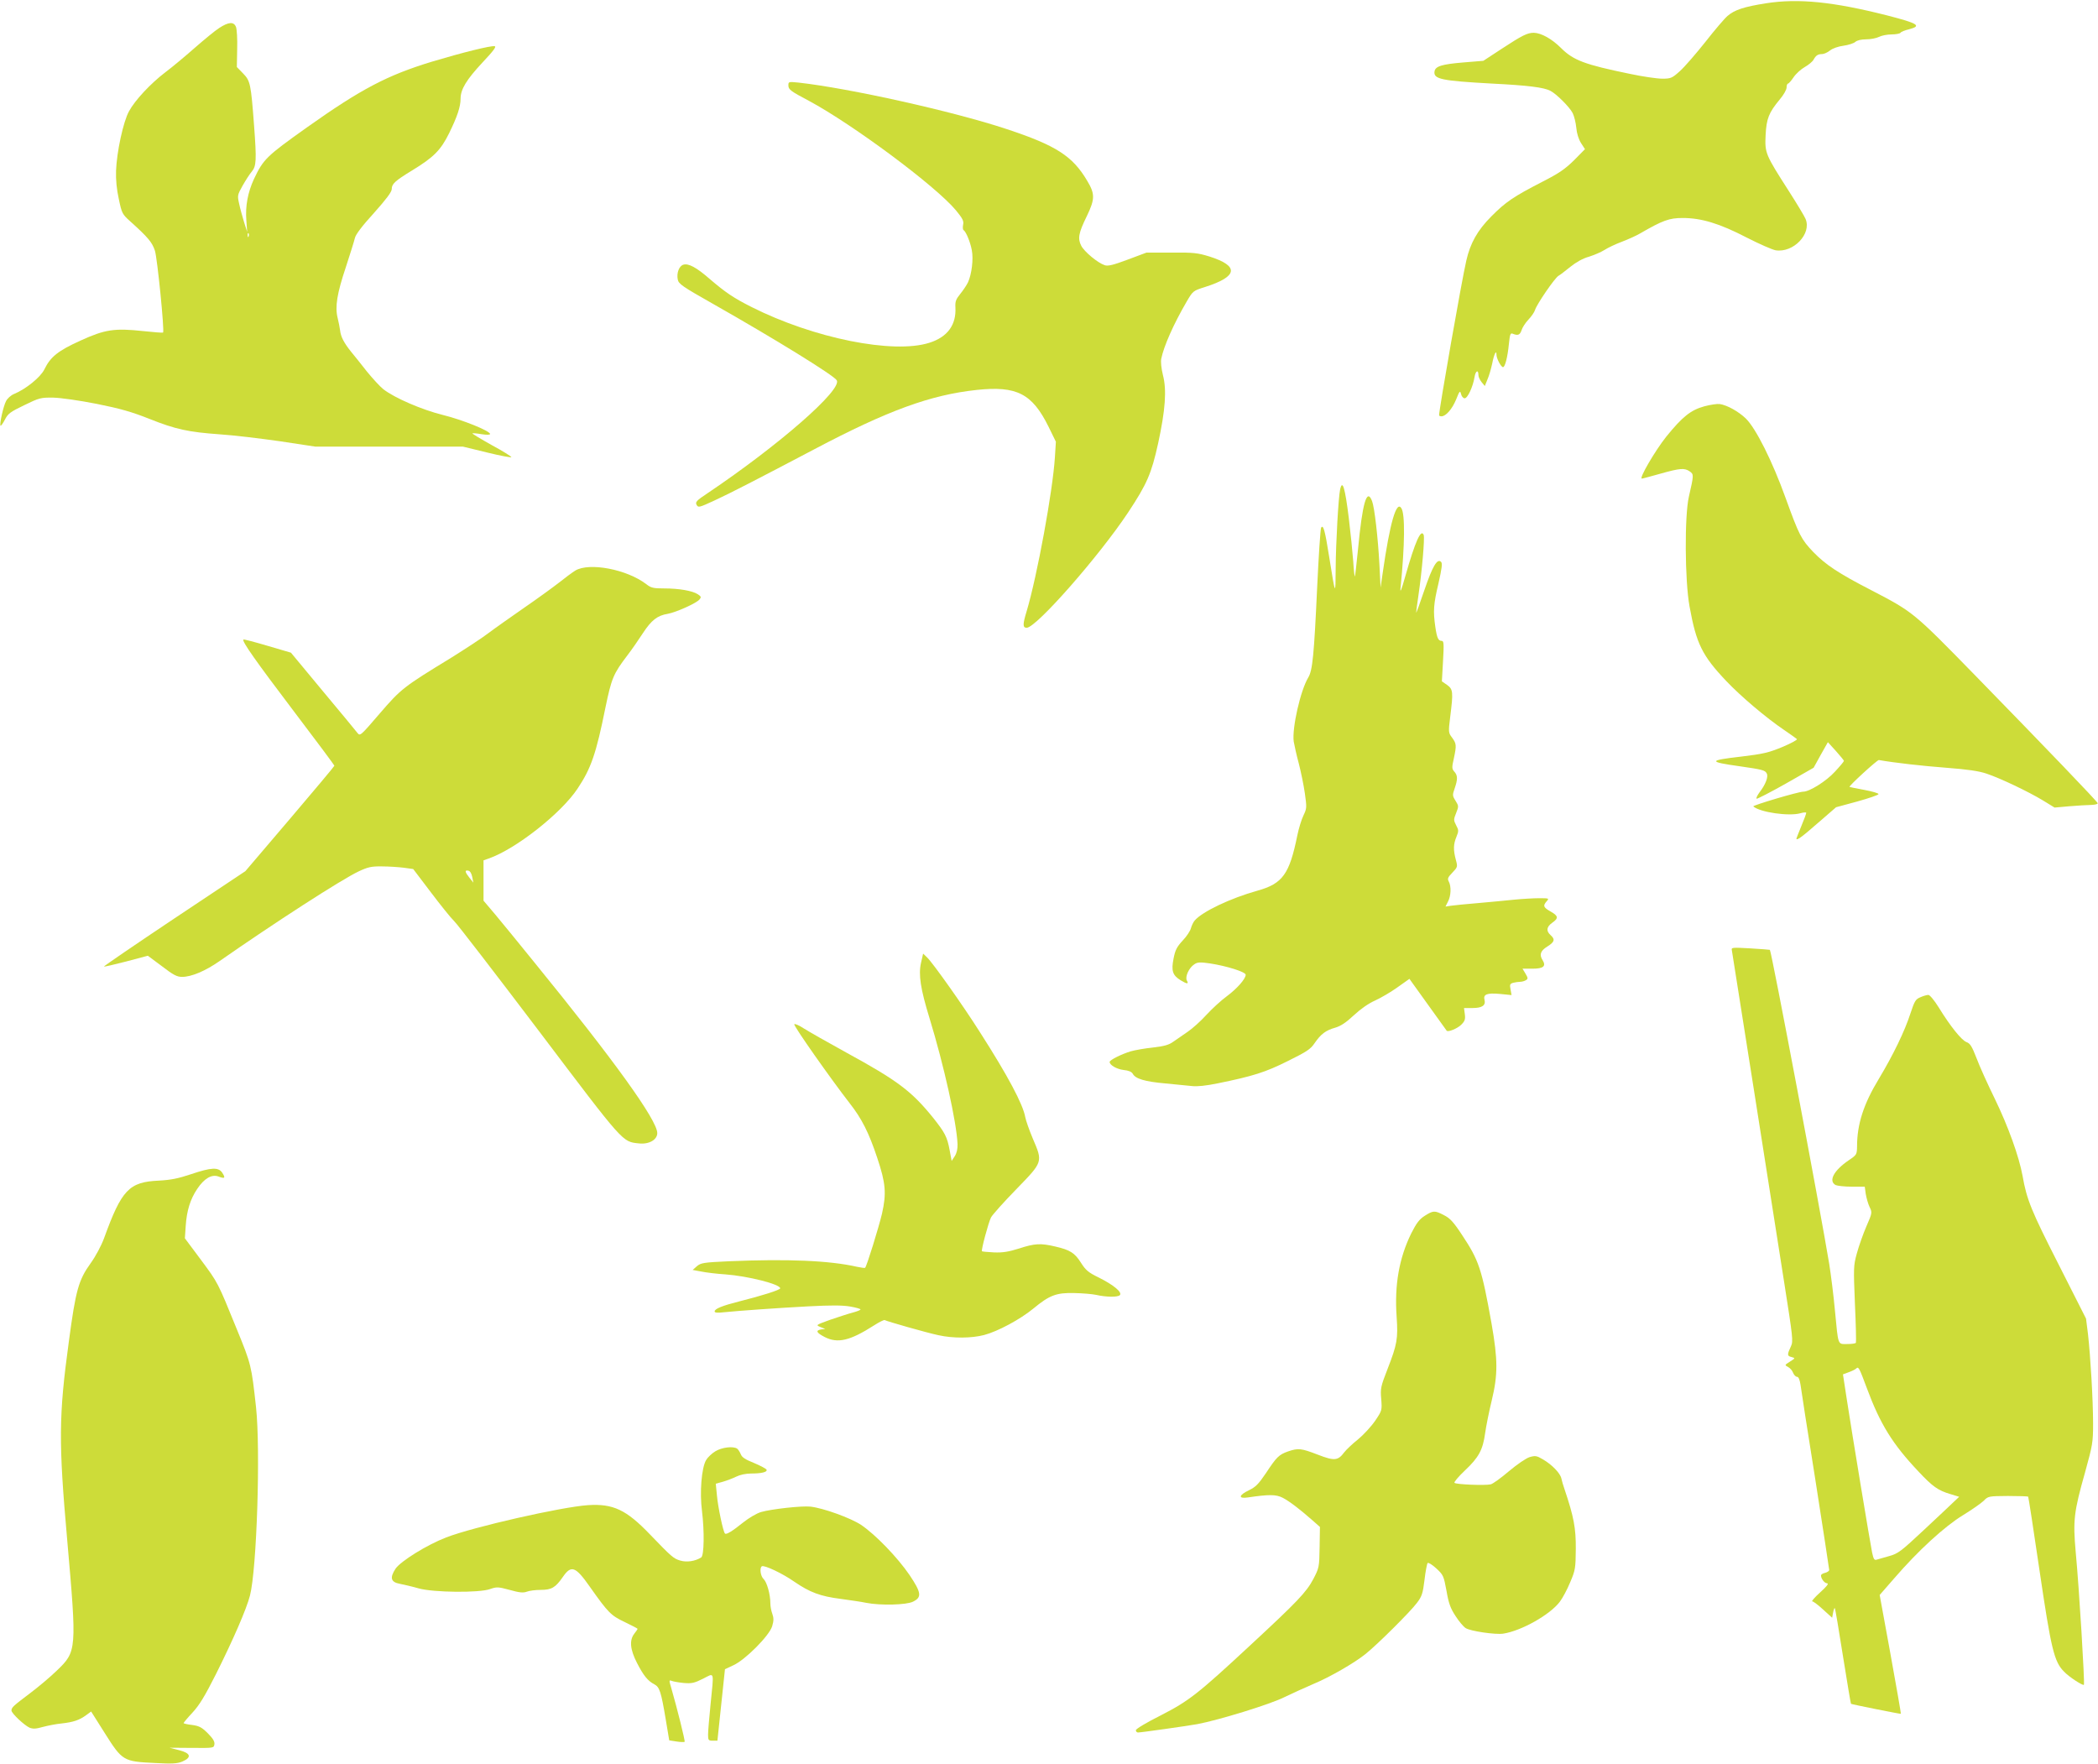
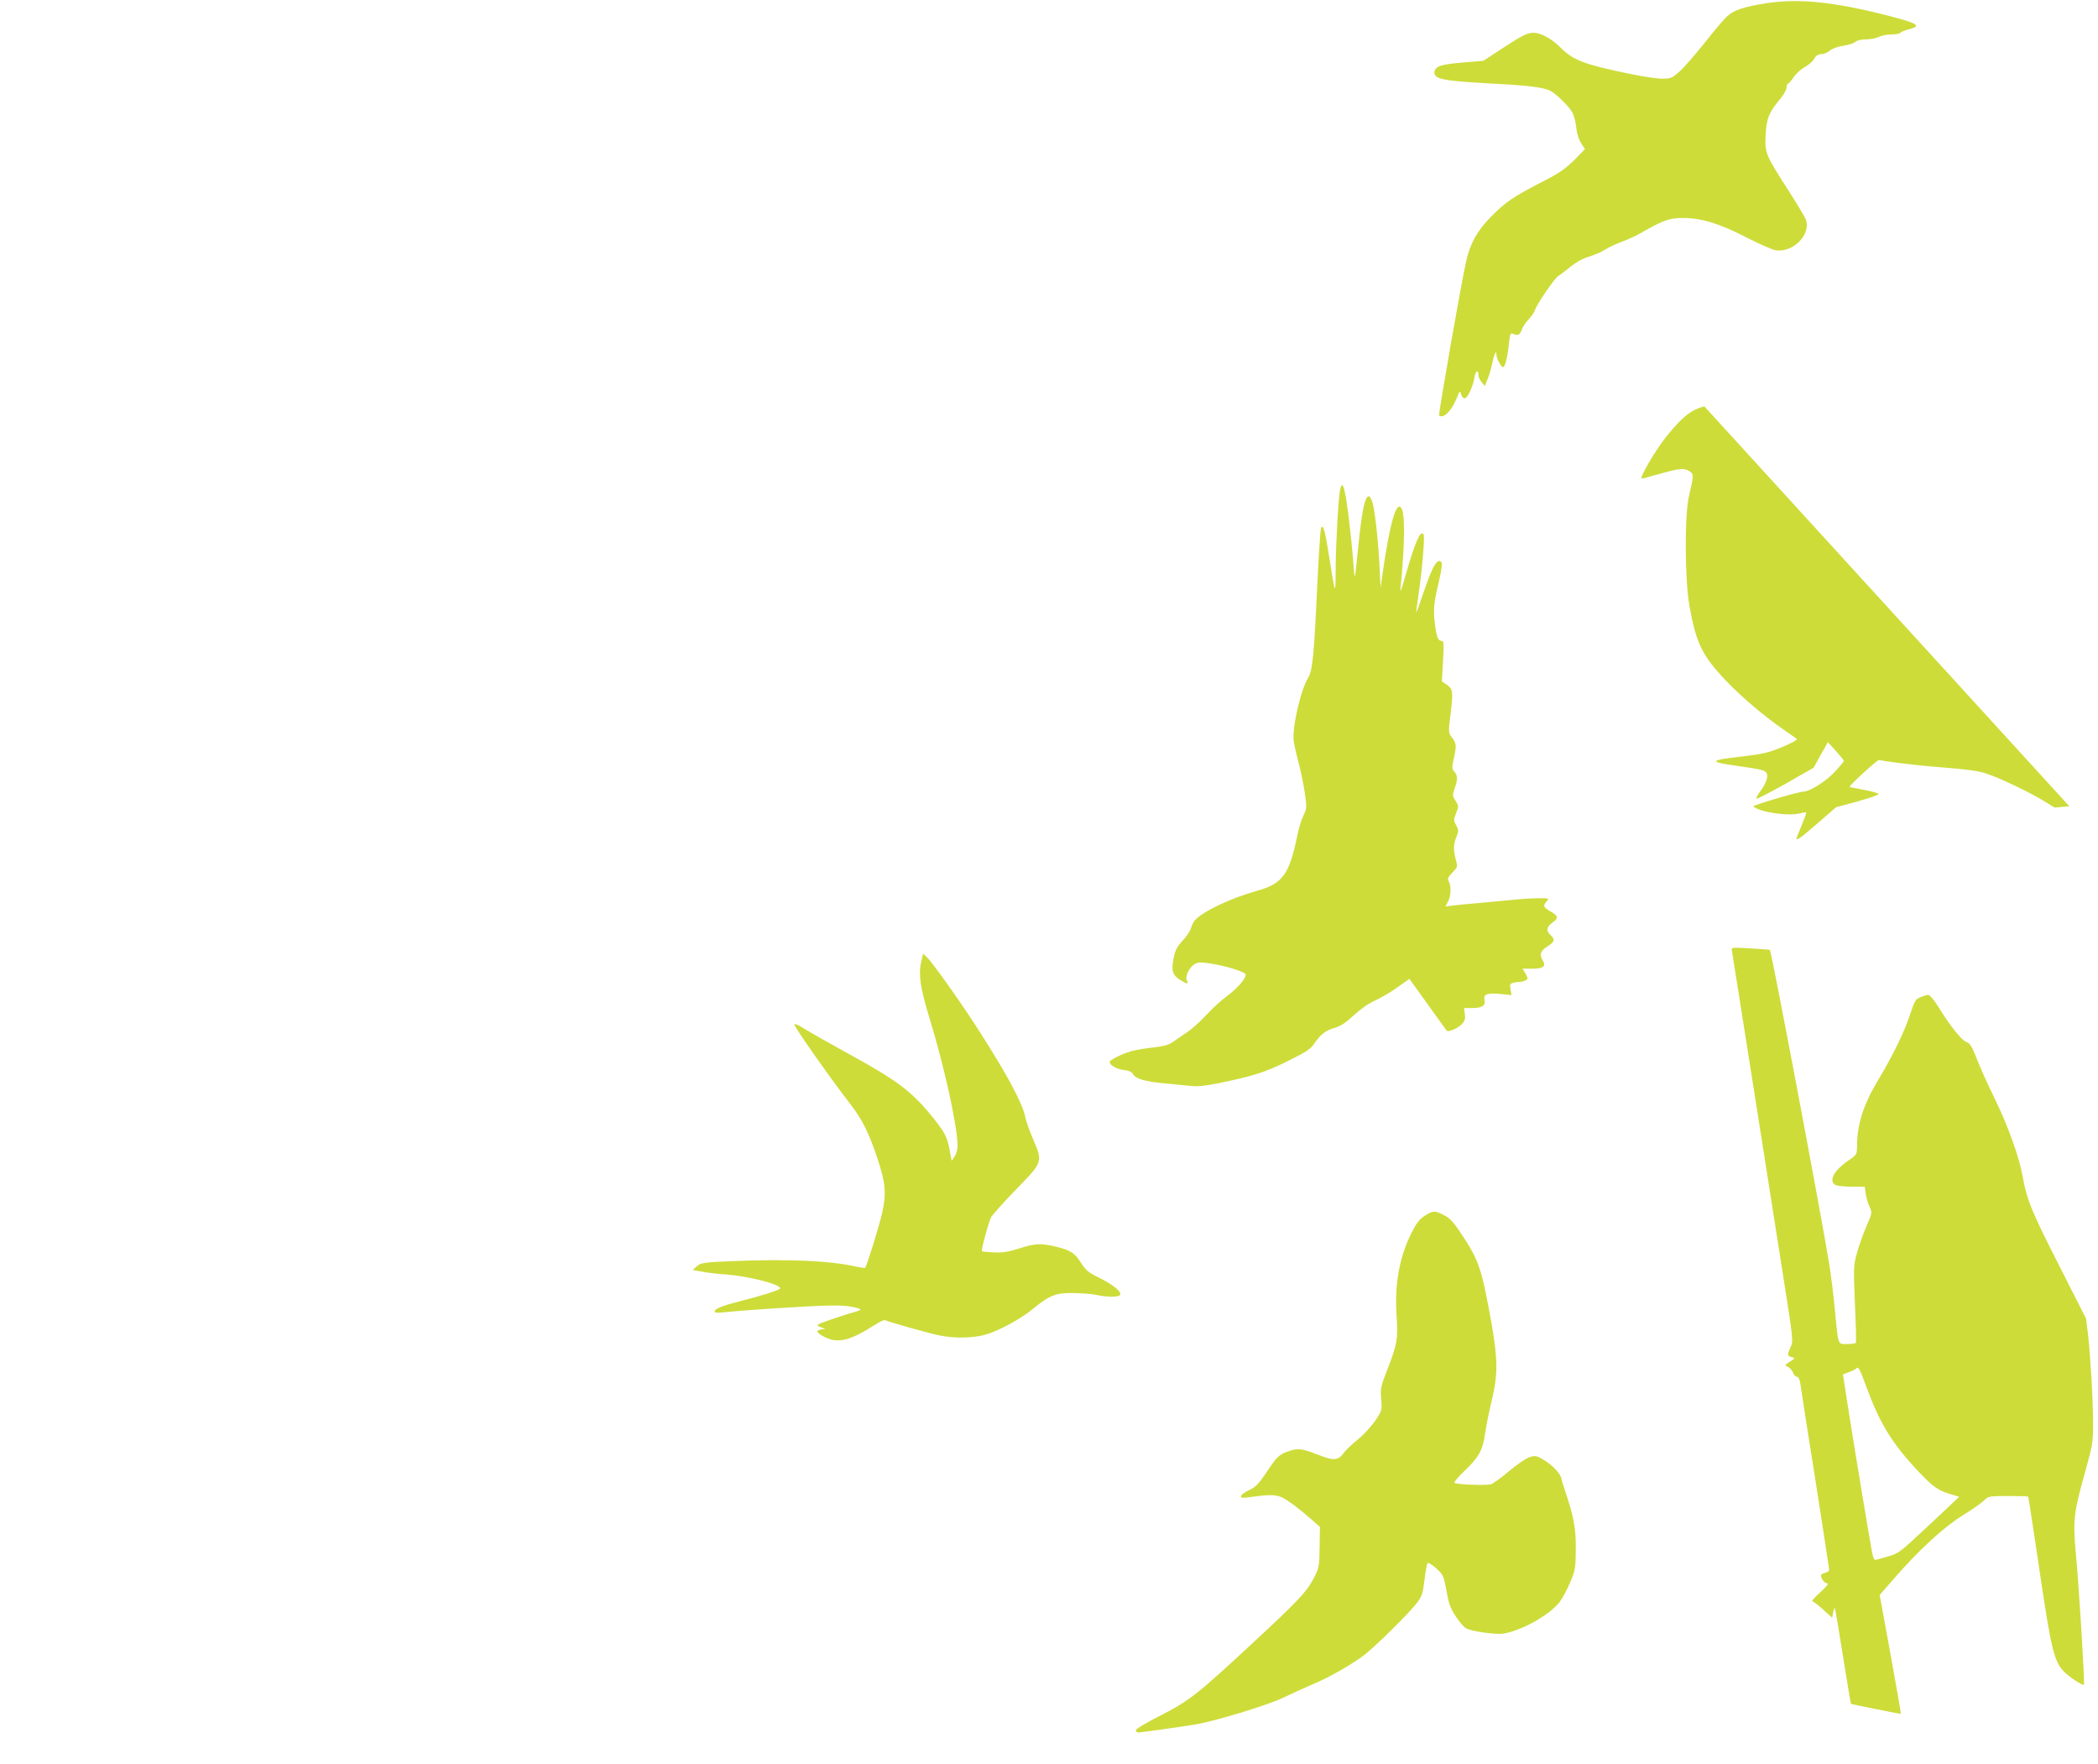
<svg xmlns="http://www.w3.org/2000/svg" version="1.0" width="1280pt" height="1076pt" viewBox="0 0 1280 1076" preserveAspectRatio="xMidYMid meet">
  <g transform="translate(0,1076) scale(0.1,-0.1)" fill="#cddc39" stroke="none">
    <path d="M10775 10740 c-134 -21 -192 -40 -235 -77 -16 -13 -77 -84 -134 -157 -58 -73 -128 -154 -157 -180 -48 -43 -55 -46 -108 -46 -31 0 -121 13 -200 30 -272 56 -342 82 -417 157 -56 56 -121 92 -166 93 -39 0 -70 -15 -195 -97 l-113 -74 -122 -10 c-132 -11 -171 -23 -176 -55 -7 -47 43 -57 352 -74 218 -11 314 -23 355 -44 38 -20 117 -99 136 -136 9 -18 19 -58 22 -89 3 -35 14 -70 29 -94 l24 -37 -67 -68 c-55 -54 -93 -80 -193 -131 -177 -91 -225 -124 -311 -211 -85 -85 -129 -164 -153 -270 -28 -120 -166 -908 -166 -943 0 -4 6 -7 14 -7 28 0 66 45 90 103 21 53 24 56 30 33 3 -14 13 -26 22 -26 18 0 50 69 60 128 6 40 24 50 24 13 0 -11 9 -29 19 -42 l20 -24 16 40 c10 22 22 65 29 97 11 57 26 87 26 54 0 -23 28 -76 40 -76 12 0 28 60 36 143 6 57 9 67 23 61 32 -13 44 -8 54 21 5 17 24 46 42 65 18 19 36 45 40 58 10 35 120 195 143 209 11 6 44 32 74 56 35 28 76 51 113 61 31 10 74 28 94 41 20 13 68 36 106 50 39 15 88 37 110 50 140 81 179 95 261 95 114 0 224 -33 390 -119 76 -39 156 -74 177 -78 108 -17 221 100 183 191 -7 17 -54 95 -104 173 -141 220 -145 229 -140 337 5 102 19 138 87 220 23 27 41 59 41 72 0 13 4 24 9 24 4 0 20 18 34 39 14 21 45 49 68 62 23 13 47 33 53 44 15 27 27 35 52 35 12 0 34 10 49 22 16 13 51 25 82 29 30 4 63 15 72 23 11 10 36 16 67 16 27 0 62 7 78 15 15 8 50 15 77 15 26 0 51 5 54 10 3 6 26 15 51 21 81 21 58 36 -133 85 -327 83 -540 105 -738 74z" />
-     <path d="M1337 10589 c-25 -16 -93 -72 -150 -122 -58 -51 -137 -117 -177 -147 -91 -69 -187 -172 -223 -239 -35 -63 -75 -249 -79 -363 -2 -54 4 -115 17 -173 18 -86 21 -92 69 -135 109 -98 134 -128 151 -179 15 -46 59 -490 50 -500 -2 -2 -57 2 -121 9 -176 19 -234 10 -383 -58 -137 -62 -183 -99 -220 -175 -23 -48 -113 -121 -186 -151 -19 -8 -40 -27 -48 -43 -17 -32 -41 -142 -34 -150 3 -3 15 14 27 37 19 37 33 47 118 88 92 45 101 47 177 46 46 -1 158 -17 265 -38 145 -29 214 -49 320 -91 163 -65 239 -81 432 -95 81 -5 245 -25 365 -42 l218 -33 450 0 450 0 148 -36 c81 -20 147 -32 147 -28 0 4 -54 38 -121 74 -66 37 -119 69 -117 71 2 2 27 0 56 -5 31 -5 52 -4 52 1 0 19 -169 87 -287 116 -129 32 -296 104 -365 158 -20 16 -65 65 -100 108 -34 44 -78 98 -96 120 -44 55 -63 92 -67 130 -2 17 -9 51 -15 76 -17 68 -4 149 50 310 26 80 51 159 55 177 4 21 43 73 116 153 75 84 109 129 109 146 0 32 19 50 124 114 133 81 175 124 226 227 50 102 70 162 70 211 0 57 36 116 133 220 67 71 87 98 75 100 -23 5 -202 -40 -382 -94 -273 -83 -433 -167 -763 -401 -249 -177 -266 -194 -324 -316 -37 -81 -53 -164 -46 -252 l5 -70 -19 60 c-10 33 -24 83 -30 112 -11 50 -11 53 21 110 18 32 43 71 56 86 28 34 30 68 14 282 -19 254 -23 272 -67 317 l-38 39 2 109 c2 61 -2 121 -7 135 -13 34 -45 32 -103 -6z m180 -1271 c-3 -8 -6 -5 -6 6 -1 11 2 17 5 13 3 -3 4 -12 1 -19z" />
-     <path d="M4810 10239 c0 -25 13 -35 125 -94 268 -144 774 -520 897 -668 41 -50 49 -65 44 -88 -3 -16 -2 -31 3 -33 15 -10 41 -73 50 -122 11 -55 -1 -148 -23 -196 -9 -19 -31 -51 -48 -72 -26 -32 -31 -46 -29 -81 6 -107 -48 -181 -158 -216 -220 -71 -707 27 -1086 218 -111 56 -159 89 -255 171 -80 70 -130 97 -161 87 -26 -8 -42 -51 -34 -90 5 -27 26 -42 217 -150 372 -211 734 -434 753 -465 35 -57 -351 -395 -788 -689 -68 -45 -76 -54 -67 -71 10 -18 15 -17 108 26 96 44 270 134 612 314 447 236 708 331 989 361 244 26 338 -22 438 -224 l45 -92 -6 -95 c-13 -205 -108 -723 -172 -938 -25 -82 -25 -102 0 -102 58 0 441 436 619 704 115 174 142 236 183 422 44 203 53 325 29 416 -10 41 -14 81 -10 100 16 77 74 209 155 348 38 65 39 66 112 89 201 64 210 128 27 186 -72 22 -96 25 -232 24 l-152 0 -115 -43 c-88 -33 -121 -41 -140 -34 -43 14 -124 82 -143 118 -23 45 -17 78 34 182 50 104 50 135 2 215 -89 151 -190 216 -493 316 -322 107 -955 248 -1267 283 -62 6 -63 6 -63 -17z" />
-     <path d="M10398 8281 c-83 -23 -133 -63 -232 -185 -67 -84 -168 -256 -149 -256 5 0 55 14 113 30 121 34 147 36 179 14 26 -18 25 -22 -5 -154 -27 -116 -25 -513 4 -670 41 -227 77 -300 224 -455 88 -93 244 -225 352 -298 39 -27 75 -52 79 -56 4 -5 -36 -26 -90 -49 -85 -35 -118 -42 -250 -58 -201 -23 -203 -32 -9 -59 139 -20 155 -24 165 -44 11 -20 -7 -67 -44 -115 -14 -19 -22 -36 -18 -39 4 -2 84 39 178 92 l170 97 43 78 44 78 49 -54 c26 -29 48 -56 49 -60 0 -4 -25 -34 -56 -67 -52 -57 -154 -121 -192 -121 -30 0 -312 -84 -305 -90 41 -36 216 -61 286 -42 20 6 37 7 37 3 0 -5 -13 -41 -30 -81 -16 -40 -30 -74 -30 -76 0 -15 33 9 130 94 l112 97 129 35 c72 20 130 40 130 45 0 6 -40 17 -88 26 -48 9 -89 17 -89 18 -6 5 170 166 179 164 97 -17 265 -36 410 -47 131 -10 200 -20 247 -36 84 -28 256 -110 345 -164 l70 -43 90 8 c50 4 110 8 133 8 24 1 42 5 40 11 -4 12 -314 335 -750 782 -373 382 -375 384 -631 517 -202 104 -278 155 -354 233 -74 78 -86 101 -169 330 -81 225 -182 426 -243 485 -45 43 -113 81 -159 88 -15 2 -57 -4 -94 -14z" />
+     <path d="M10398 8281 c-83 -23 -133 -63 -232 -185 -67 -84 -168 -256 -149 -256 5 0 55 14 113 30 121 34 147 36 179 14 26 -18 25 -22 -5 -154 -27 -116 -25 -513 4 -670 41 -227 77 -300 224 -455 88 -93 244 -225 352 -298 39 -27 75 -52 79 -56 4 -5 -36 -26 -90 -49 -85 -35 -118 -42 -250 -58 -201 -23 -203 -32 -9 -59 139 -20 155 -24 165 -44 11 -20 -7 -67 -44 -115 -14 -19 -22 -36 -18 -39 4 -2 84 39 178 92 l170 97 43 78 44 78 49 -54 c26 -29 48 -56 49 -60 0 -4 -25 -34 -56 -67 -52 -57 -154 -121 -192 -121 -30 0 -312 -84 -305 -90 41 -36 216 -61 286 -42 20 6 37 7 37 3 0 -5 -13 -41 -30 -81 -16 -40 -30 -74 -30 -76 0 -15 33 9 130 94 l112 97 129 35 c72 20 130 40 130 45 0 6 -40 17 -88 26 -48 9 -89 17 -89 18 -6 5 170 166 179 164 97 -17 265 -36 410 -47 131 -10 200 -20 247 -36 84 -28 256 -110 345 -164 l70 -43 90 8 z" />
    <path d="M8176 7773 c-10 -47 -26 -320 -27 -483 -1 -168 -1 -169 -40 75 -25 159 -36 198 -49 175 -4 -8 -15 -172 -24 -365 -19 -411 -28 -505 -54 -548 -48 -79 -100 -310 -89 -391 4 -22 17 -83 31 -134 13 -50 30 -133 37 -182 12 -86 12 -92 -8 -134 -12 -24 -29 -79 -38 -123 -48 -236 -89 -294 -243 -337 -165 -46 -337 -128 -383 -182 -9 -10 -19 -32 -23 -47 -4 -16 -26 -50 -50 -75 -36 -39 -46 -58 -56 -110 -15 -75 -6 -102 42 -132 41 -25 52 -25 39 -2 -12 23 13 78 46 99 19 13 34 14 96 5 103 -16 217 -52 217 -69 0 -25 -53 -85 -115 -131 -33 -24 -89 -75 -124 -113 -35 -39 -87 -85 -115 -104 -28 -19 -67 -46 -87 -60 -27 -20 -56 -28 -125 -36 -49 -5 -110 -16 -135 -23 -56 -17 -129 -53 -129 -65 0 -19 43 -44 85 -49 31 -3 49 -11 56 -23 16 -31 75 -48 198 -59 64 -6 137 -13 163 -16 31 -4 87 2 155 16 217 44 293 68 429 136 115 57 139 72 164 109 39 57 69 79 126 95 34 10 66 31 113 75 42 39 90 73 131 91 35 16 97 52 137 81 l72 51 112 -156 c62 -87 114 -159 115 -160 8 -11 66 13 89 36 22 22 26 33 22 64 l-5 38 53 0 c57 0 81 16 72 50 -9 34 16 43 94 36 l71 -7 -6 34 c-6 30 -4 35 16 41 13 3 32 6 43 6 11 0 27 5 35 10 13 8 13 13 -3 40 l-18 30 61 0 c66 0 84 15 62 51 -22 34 -14 58 28 84 45 28 49 44 20 70 -28 25 -25 50 10 75 40 28 38 42 -10 69 -44 25 -48 35 -23 63 15 17 14 18 -46 18 -34 0 -103 -4 -154 -9 -51 -5 -150 -15 -222 -21 -71 -6 -145 -13 -163 -16 l-33 -5 15 30 c19 35 21 93 5 123 -9 17 -6 25 22 54 32 34 33 35 21 79 -16 60 -15 95 4 140 14 35 14 40 -2 70 -16 31 -16 35 0 75 16 40 16 43 -4 75 -19 30 -19 35 -5 75 19 55 19 79 -2 102 -15 17 -16 25 -3 81 17 80 16 90 -11 127 -22 29 -23 33 -11 128 19 151 17 167 -19 193 l-32 22 7 124 c6 105 5 123 -8 123 -21 0 -29 17 -39 85 -14 97 -11 139 19 265 21 93 25 123 16 132 -23 23 -52 -26 -102 -173 -27 -79 -49 -141 -50 -136 0 4 6 51 14 105 22 150 39 349 32 368 -16 41 -52 -40 -112 -251 -25 -89 -33 -107 -29 -70 26 261 28 448 5 484 -30 50 -70 -87 -114 -394 l-13 -90 -7 140 c-9 166 -30 349 -45 388 -32 83 -59 -12 -86 -297 -9 -88 -17 -162 -19 -163 -2 -2 -7 40 -10 94 -4 54 -16 172 -27 263 -23 186 -39 238 -53 173z" />
-     <path d="M3510 7279 c-19 -12 -64 -45 -100 -74 -36 -28 -132 -98 -215 -155 -82 -57 -180 -126 -217 -154 -36 -28 -139 -95 -227 -150 -290 -177 -304 -188 -435 -340 -116 -135 -119 -138 -135 -118 -9 12 -104 127 -211 255 l-195 235 -143 42 c-78 23 -145 41 -147 38 -10 -10 76 -132 308 -438 136 -179 247 -328 247 -332 0 -3 -122 -149 -272 -325 l-271 -318 -434 -289 c-238 -159 -431 -291 -429 -293 2 -2 63 12 136 31 l132 35 86 -64 c70 -54 92 -65 123 -65 57 0 142 36 228 96 334 233 744 498 850 548 56 26 77 31 141 30 41 0 101 -4 133 -8 l58 -8 107 -141 c59 -78 123 -158 143 -177 20 -19 253 -322 519 -673 520 -688 506 -672 608 -683 61 -7 112 22 112 63 0 78 -260 440 -751 1043 -91 113 -198 243 -237 290 l-72 85 0 123 0 123 31 11 c165 57 443 276 543 427 82 123 113 212 170 495 37 178 48 205 134 318 27 35 69 96 95 136 51 78 88 107 151 117 50 9 176 65 194 88 11 13 10 18 -10 31 -33 22 -116 36 -206 36 -65 0 -80 3 -109 26 -119 91 -348 134 -433 83z m-629 -1869 l7 -35 -24 30 c-28 35 -30 48 -7 43 11 -2 20 -17 24 -38z" />
    <path d="M10566 4963 c2 -10 62 -391 134 -848 72 -456 155 -989 186 -1183 52 -330 55 -355 41 -385 -24 -51 -24 -60 2 -66 25 -7 25 -7 -8 -28 -33 -21 -34 -21 -12 -33 12 -6 26 -22 31 -36 5 -13 16 -24 24 -24 9 0 16 -17 21 -48 3 -26 44 -288 91 -583 46 -295 84 -541 84 -547 0 -7 -11 -14 -25 -18 -14 -3 -25 -10 -25 -16 0 -20 22 -48 38 -48 11 -1 -4 -20 -43 -55 -33 -30 -55 -55 -48 -55 6 0 36 -22 66 -50 l55 -50 6 32 c3 17 8 29 10 27 3 -2 25 -134 50 -293 26 -160 47 -290 49 -291 6 -4 302 -63 304 -61 2 1 -27 165 -63 364 l-66 361 90 103 c145 168 306 315 417 383 54 33 111 73 127 88 28 29 30 29 148 30 66 0 122 -2 124 -4 2 -2 33 -204 69 -449 71 -481 89 -558 150 -619 30 -32 115 -87 121 -80 6 8 -29 590 -50 810 -17 192 -12 242 57 486 46 167 49 183 49 297 0 144 -16 413 -31 546 l-12 95 -167 330 c-166 326 -195 396 -220 540 -22 120 -88 303 -169 470 -43 88 -94 200 -112 249 -28 72 -39 90 -61 98 -30 11 -98 95 -170 212 -26 42 -54 76 -63 76 -9 0 -30 -6 -48 -14 -30 -12 -36 -23 -61 -98 -35 -109 -106 -255 -193 -400 -93 -153 -133 -277 -133 -412 -1 -50 -2 -52 -51 -85 -91 -62 -125 -126 -80 -151 11 -5 55 -10 99 -10 l79 0 6 -44 c4 -24 14 -60 23 -79 17 -35 17 -36 -19 -119 -20 -46 -46 -120 -58 -164 -21 -76 -21 -87 -12 -309 6 -126 8 -233 6 -237 -2 -5 -26 -8 -53 -8 -59 0 -54 -14 -75 205 -8 88 -24 216 -35 285 -55 333 -352 1907 -362 1915 -2 1 -55 5 -120 9 -108 6 -116 6 -112 -11z m824 -2673 c81 -218 156 -340 314 -507 87 -93 121 -117 197 -139 l52 -16 -34 -32 c-19 -18 -101 -96 -184 -173 -137 -128 -155 -142 -210 -157 -33 -9 -67 -19 -77 -22 -13 -4 -18 6 -26 43 -12 58 -123 729 -155 938 l-23 150 35 13 c20 7 40 17 45 22 15 15 19 6 66 -120z" />
    <path d="M5619 4885 c-16 -72 -3 -158 52 -337 87 -284 165 -633 171 -768 1 -30 -5 -55 -17 -74 l-19 -29 -12 65 c-15 82 -29 108 -103 201 -130 160 -214 224 -529 396 -111 61 -227 127 -257 146 -29 19 -56 31 -59 26 -6 -9 226 -338 338 -482 73 -93 117 -179 168 -333 52 -155 57 -217 29 -341 -20 -84 -93 -321 -103 -330 -2 -2 -24 1 -48 6 -171 39 -426 49 -784 34 -154 -7 -170 -10 -194 -30 l-26 -23 54 -10 c30 -6 96 -14 145 -17 137 -10 335 -60 335 -85 0 -10 -111 -45 -250 -80 -103 -26 -150 -45 -150 -61 0 -8 16 -10 58 -5 90 9 310 25 515 36 136 7 206 7 253 -1 35 -6 64 -14 64 -18 0 -4 -21 -12 -47 -19 -27 -7 -88 -27 -138 -44 -88 -32 -89 -32 -60 -44 l30 -12 -25 -3 c-36 -6 -29 -20 21 -46 80 -41 155 -23 302 71 31 20 61 35 65 32 14 -8 256 -77 327 -92 89 -20 203 -19 279 1 84 22 221 96 300 161 99 82 141 98 251 95 50 -1 109 -6 132 -11 61 -14 132 -15 145 -2 17 17 -37 62 -127 107 -64 31 -81 45 -110 91 -38 60 -66 78 -157 99 -89 21 -125 19 -220 -12 -64 -20 -99 -26 -153 -24 -38 2 -72 5 -74 7 -6 6 39 174 55 206 9 17 78 94 155 173 163 168 162 164 100 309 -21 50 -42 109 -46 131 -14 78 -105 250 -276 517 -103 163 -289 425 -323 457 l-24 23 -13 -57z" />
-     <path d="M1165 3596 c-78 -26 -122 -35 -196 -39 -182 -8 -227 -56 -334 -351 -17 -46 -51 -110 -82 -153 -74 -103 -91 -164 -133 -478 -62 -454 -63 -613 -10 -1210 59 -674 59 -680 -64 -798 -39 -38 -114 -101 -166 -140 -98 -74 -110 -84 -110 -103 0 -17 79 -91 111 -105 22 -8 39 -7 81 5 30 8 81 18 113 21 72 8 109 20 151 51 l30 22 84 -133 c106 -168 113 -172 303 -181 108 -6 139 -4 170 9 58 25 51 51 -20 69 l-58 15 135 -1 c134 -1 135 -1 138 22 3 16 -9 36 -40 67 -37 37 -53 45 -96 51 -29 3 -52 9 -52 11 0 3 24 32 54 64 42 45 76 101 144 236 105 210 185 394 207 478 42 162 65 891 37 1150 -28 254 -29 260 -117 475 -118 290 -114 282 -220 425 l-97 130 5 75 c6 93 28 164 70 226 43 65 89 91 130 76 39 -15 44 -9 23 23 -23 35 -67 33 -191 -9z" />
    <path d="M8692 3342 c-33 -21 -50 -44 -82 -107 -74 -151 -103 -315 -89 -510 9 -132 3 -167 -55 -316 -42 -108 -45 -120 -39 -185 5 -68 5 -70 -37 -132 -24 -35 -71 -86 -105 -114 -34 -27 -72 -63 -84 -79 -38 -51 -60 -53 -161 -14 -101 39 -119 41 -181 20 -57 -20 -71 -35 -135 -132 -46 -68 -63 -85 -104 -105 -63 -30 -67 -53 -7 -44 129 19 172 19 213 -2 40 -21 100 -66 183 -139 l44 -39 -2 -124 c-2 -122 -3 -126 -39 -195 -42 -79 -98 -138 -382 -401 -324 -301 -376 -341 -547 -429 -86 -43 -153 -83 -153 -91 0 -8 6 -14 13 -14 19 0 294 39 362 51 128 24 442 120 530 164 50 24 129 60 178 81 99 41 250 128 317 182 71 56 278 262 315 313 30 39 36 58 46 140 6 52 15 98 19 103 5 4 28 -10 53 -33 43 -40 45 -45 62 -136 13 -76 24 -107 55 -154 21 -33 49 -66 62 -74 29 -19 182 -41 229 -34 111 17 285 115 345 194 17 22 46 76 64 120 31 73 33 85 34 203 1 126 -12 196 -69 365 -8 22 -16 51 -19 65 -7 32 -57 84 -112 116 -39 23 -47 24 -82 14 -22 -7 -76 -44 -126 -86 -48 -41 -98 -77 -111 -80 -33 -8 -211 -1 -221 9 -5 4 24 38 63 75 85 80 110 126 124 229 6 43 24 132 40 198 38 158 38 247 -1 470 -60 335 -77 385 -179 539 -53 81 -75 104 -111 122 -57 30 -66 29 -118 -4z" />
-     <path d="M4365 1906 c-22 -13 -48 -38 -57 -54 -28 -47 -40 -198 -25 -312 15 -123 13 -270 -5 -282 -36 -23 -88 -31 -128 -19 -41 12 -53 23 -185 160 -144 150 -224 188 -378 178 -162 -11 -700 -133 -865 -197 -117 -45 -278 -145 -309 -191 -36 -55 -29 -82 27 -92 25 -5 77 -17 115 -28 91 -25 368 -28 435 -4 40 14 49 14 119 -5 60 -17 83 -19 105 -11 15 6 53 11 85 11 66 0 90 14 135 79 51 74 77 65 164 -59 113 -160 129 -176 213 -216 43 -21 79 -39 79 -42 0 -2 -9 -15 -20 -29 -31 -40 -26 -96 16 -178 40 -78 66 -110 106 -131 32 -17 41 -43 70 -216 l21 -126 45 -7 c24 -4 46 -4 49 -2 4 5 -45 202 -82 330 -14 46 -13 48 3 42 9 -4 43 -10 74 -13 49 -4 65 0 117 26 72 36 67 54 46 -158 -8 -80 -15 -162 -15 -182 0 -35 2 -38 29 -38 l28 0 23 218 23 218 51 24 c73 33 219 180 237 238 10 34 10 50 1 76 -7 18 -12 47 -12 64 0 55 -21 129 -41 148 -19 17 -26 68 -11 78 15 9 127 -44 198 -94 95 -65 158 -89 284 -105 58 -8 128 -18 155 -24 87 -17 245 -13 285 7 55 27 52 54 -21 163 -74 108 -208 247 -296 306 -64 42 -229 102 -308 111 -53 6 -240 -15 -302 -33 -27 -8 -74 -36 -108 -63 -66 -53 -104 -77 -112 -68 -11 10 -43 163 -49 233 l-7 71 44 12 c24 7 61 21 81 31 22 11 58 19 90 19 65 0 100 9 95 23 -2 6 -36 24 -76 41 -55 22 -75 35 -82 55 -6 14 -16 29 -22 33 -25 16 -92 8 -132 -16z" />
  </g>
</svg>